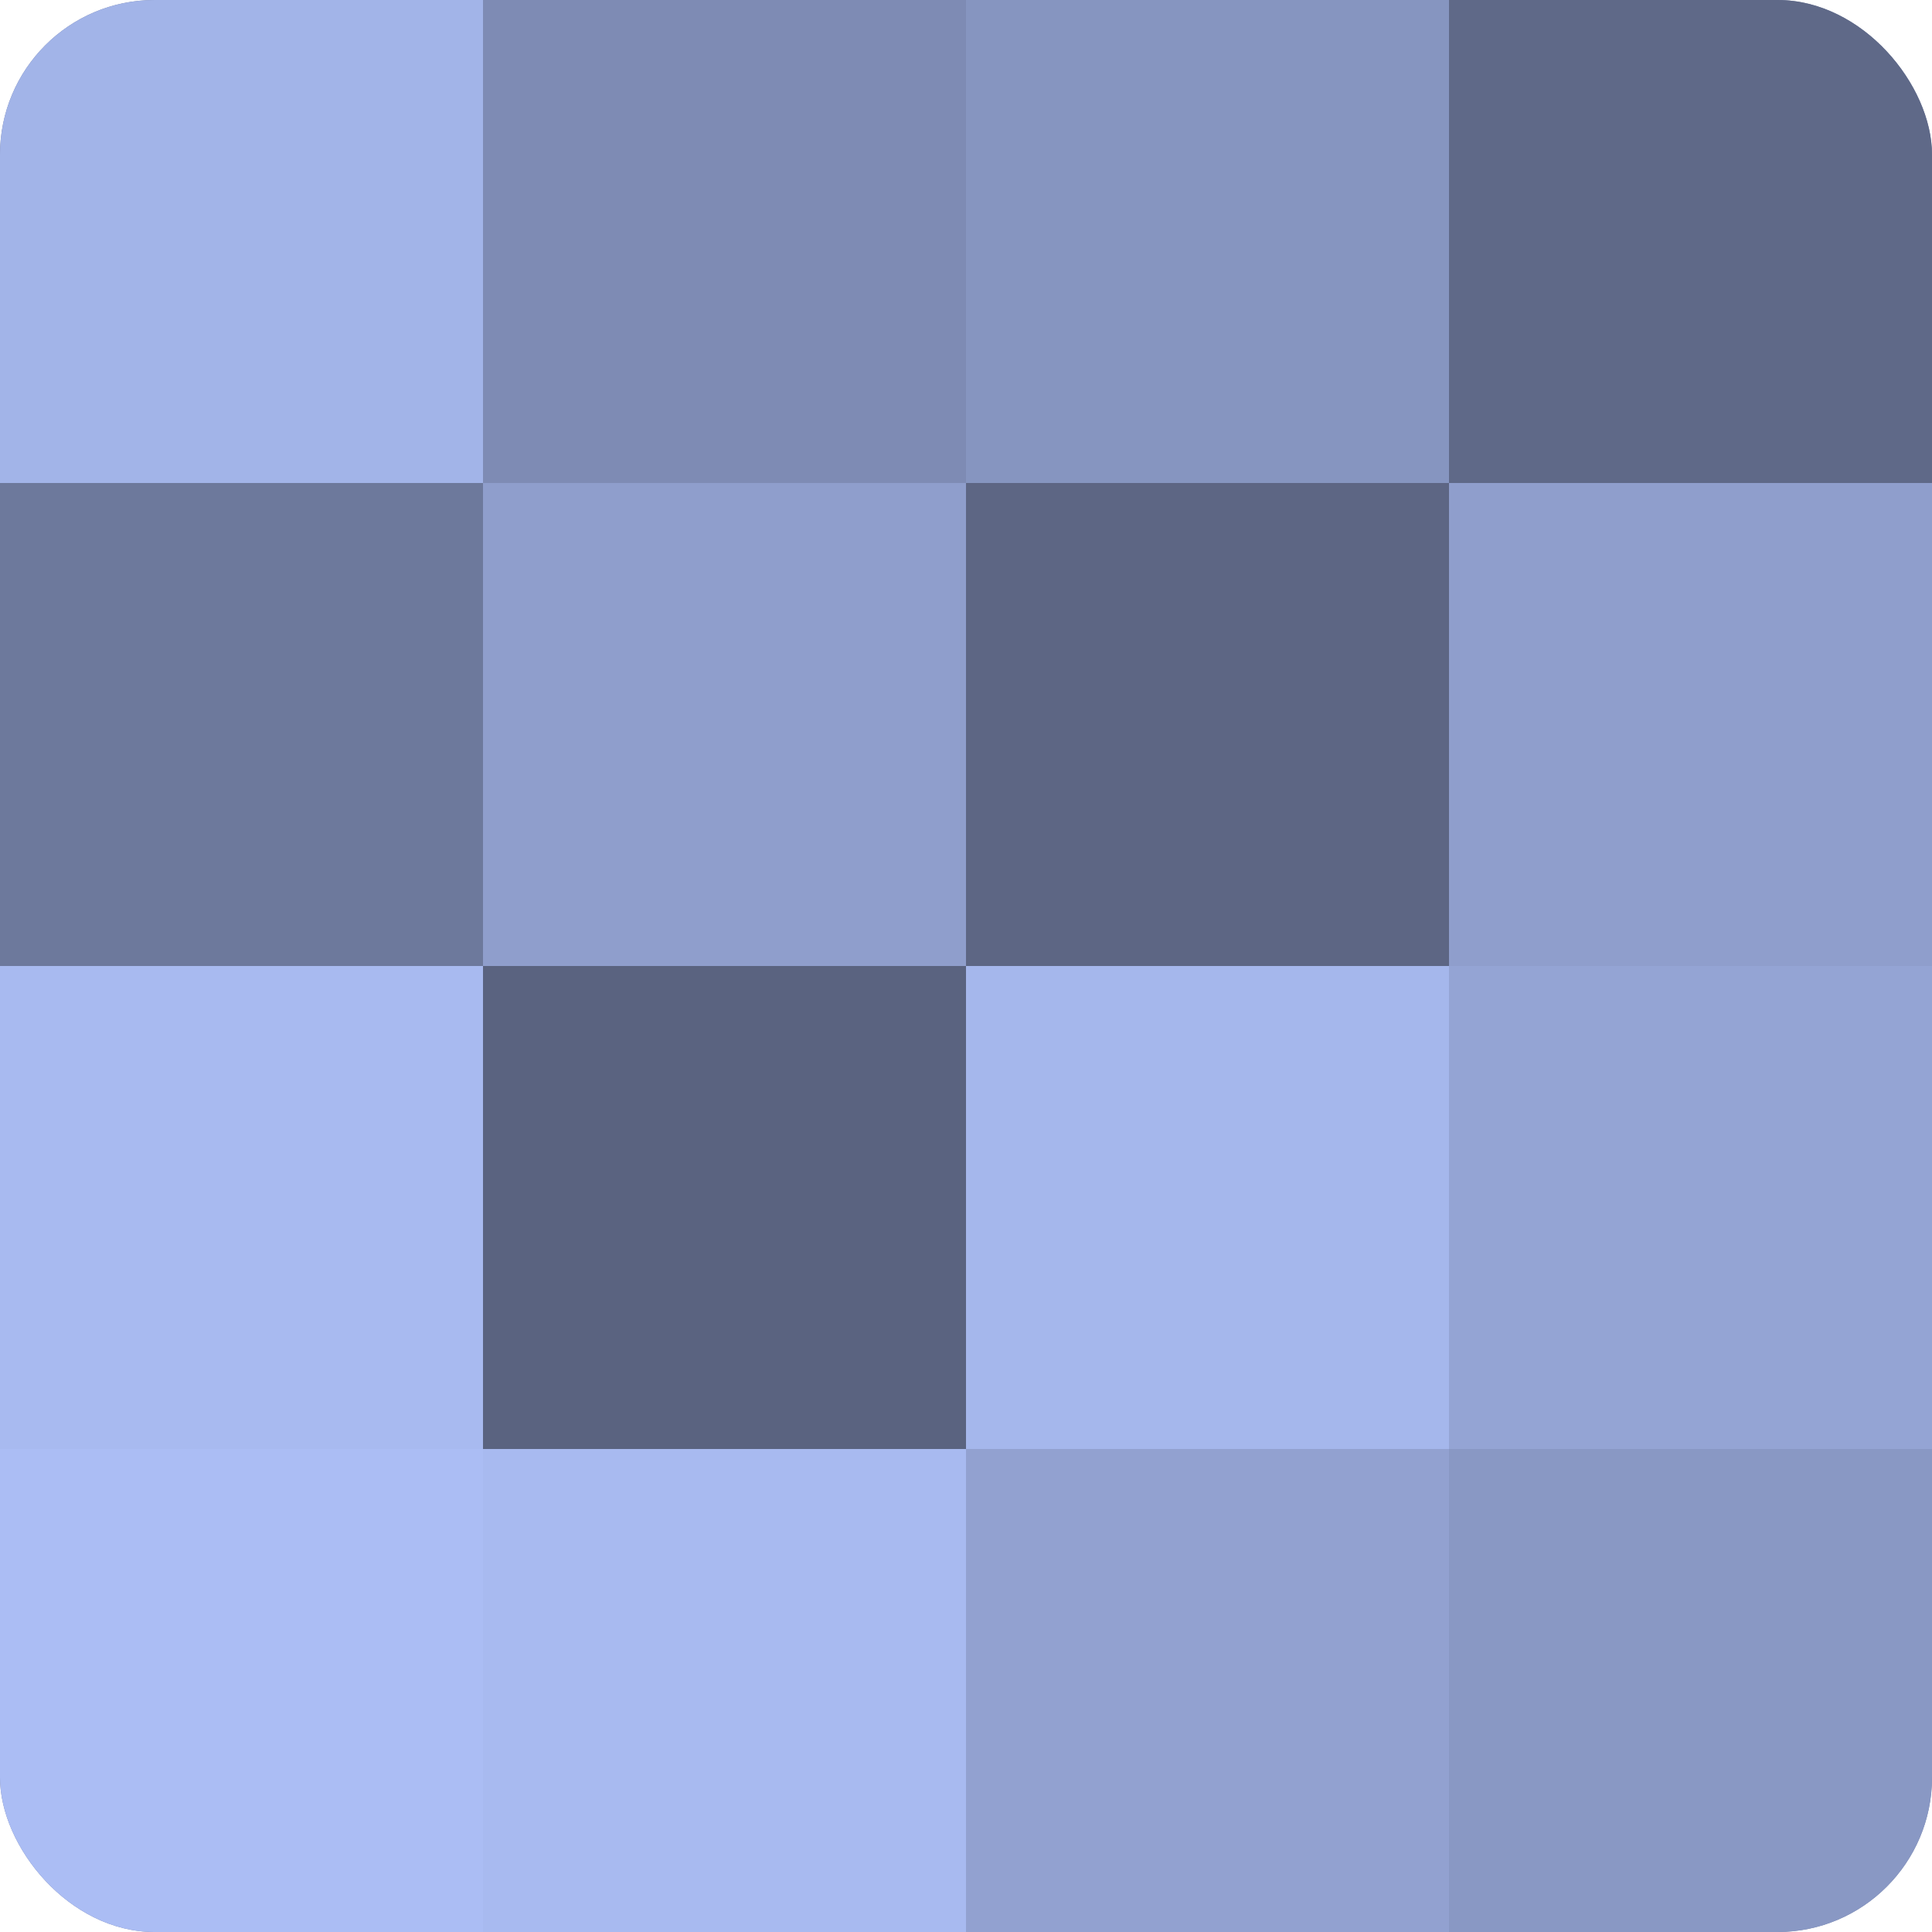
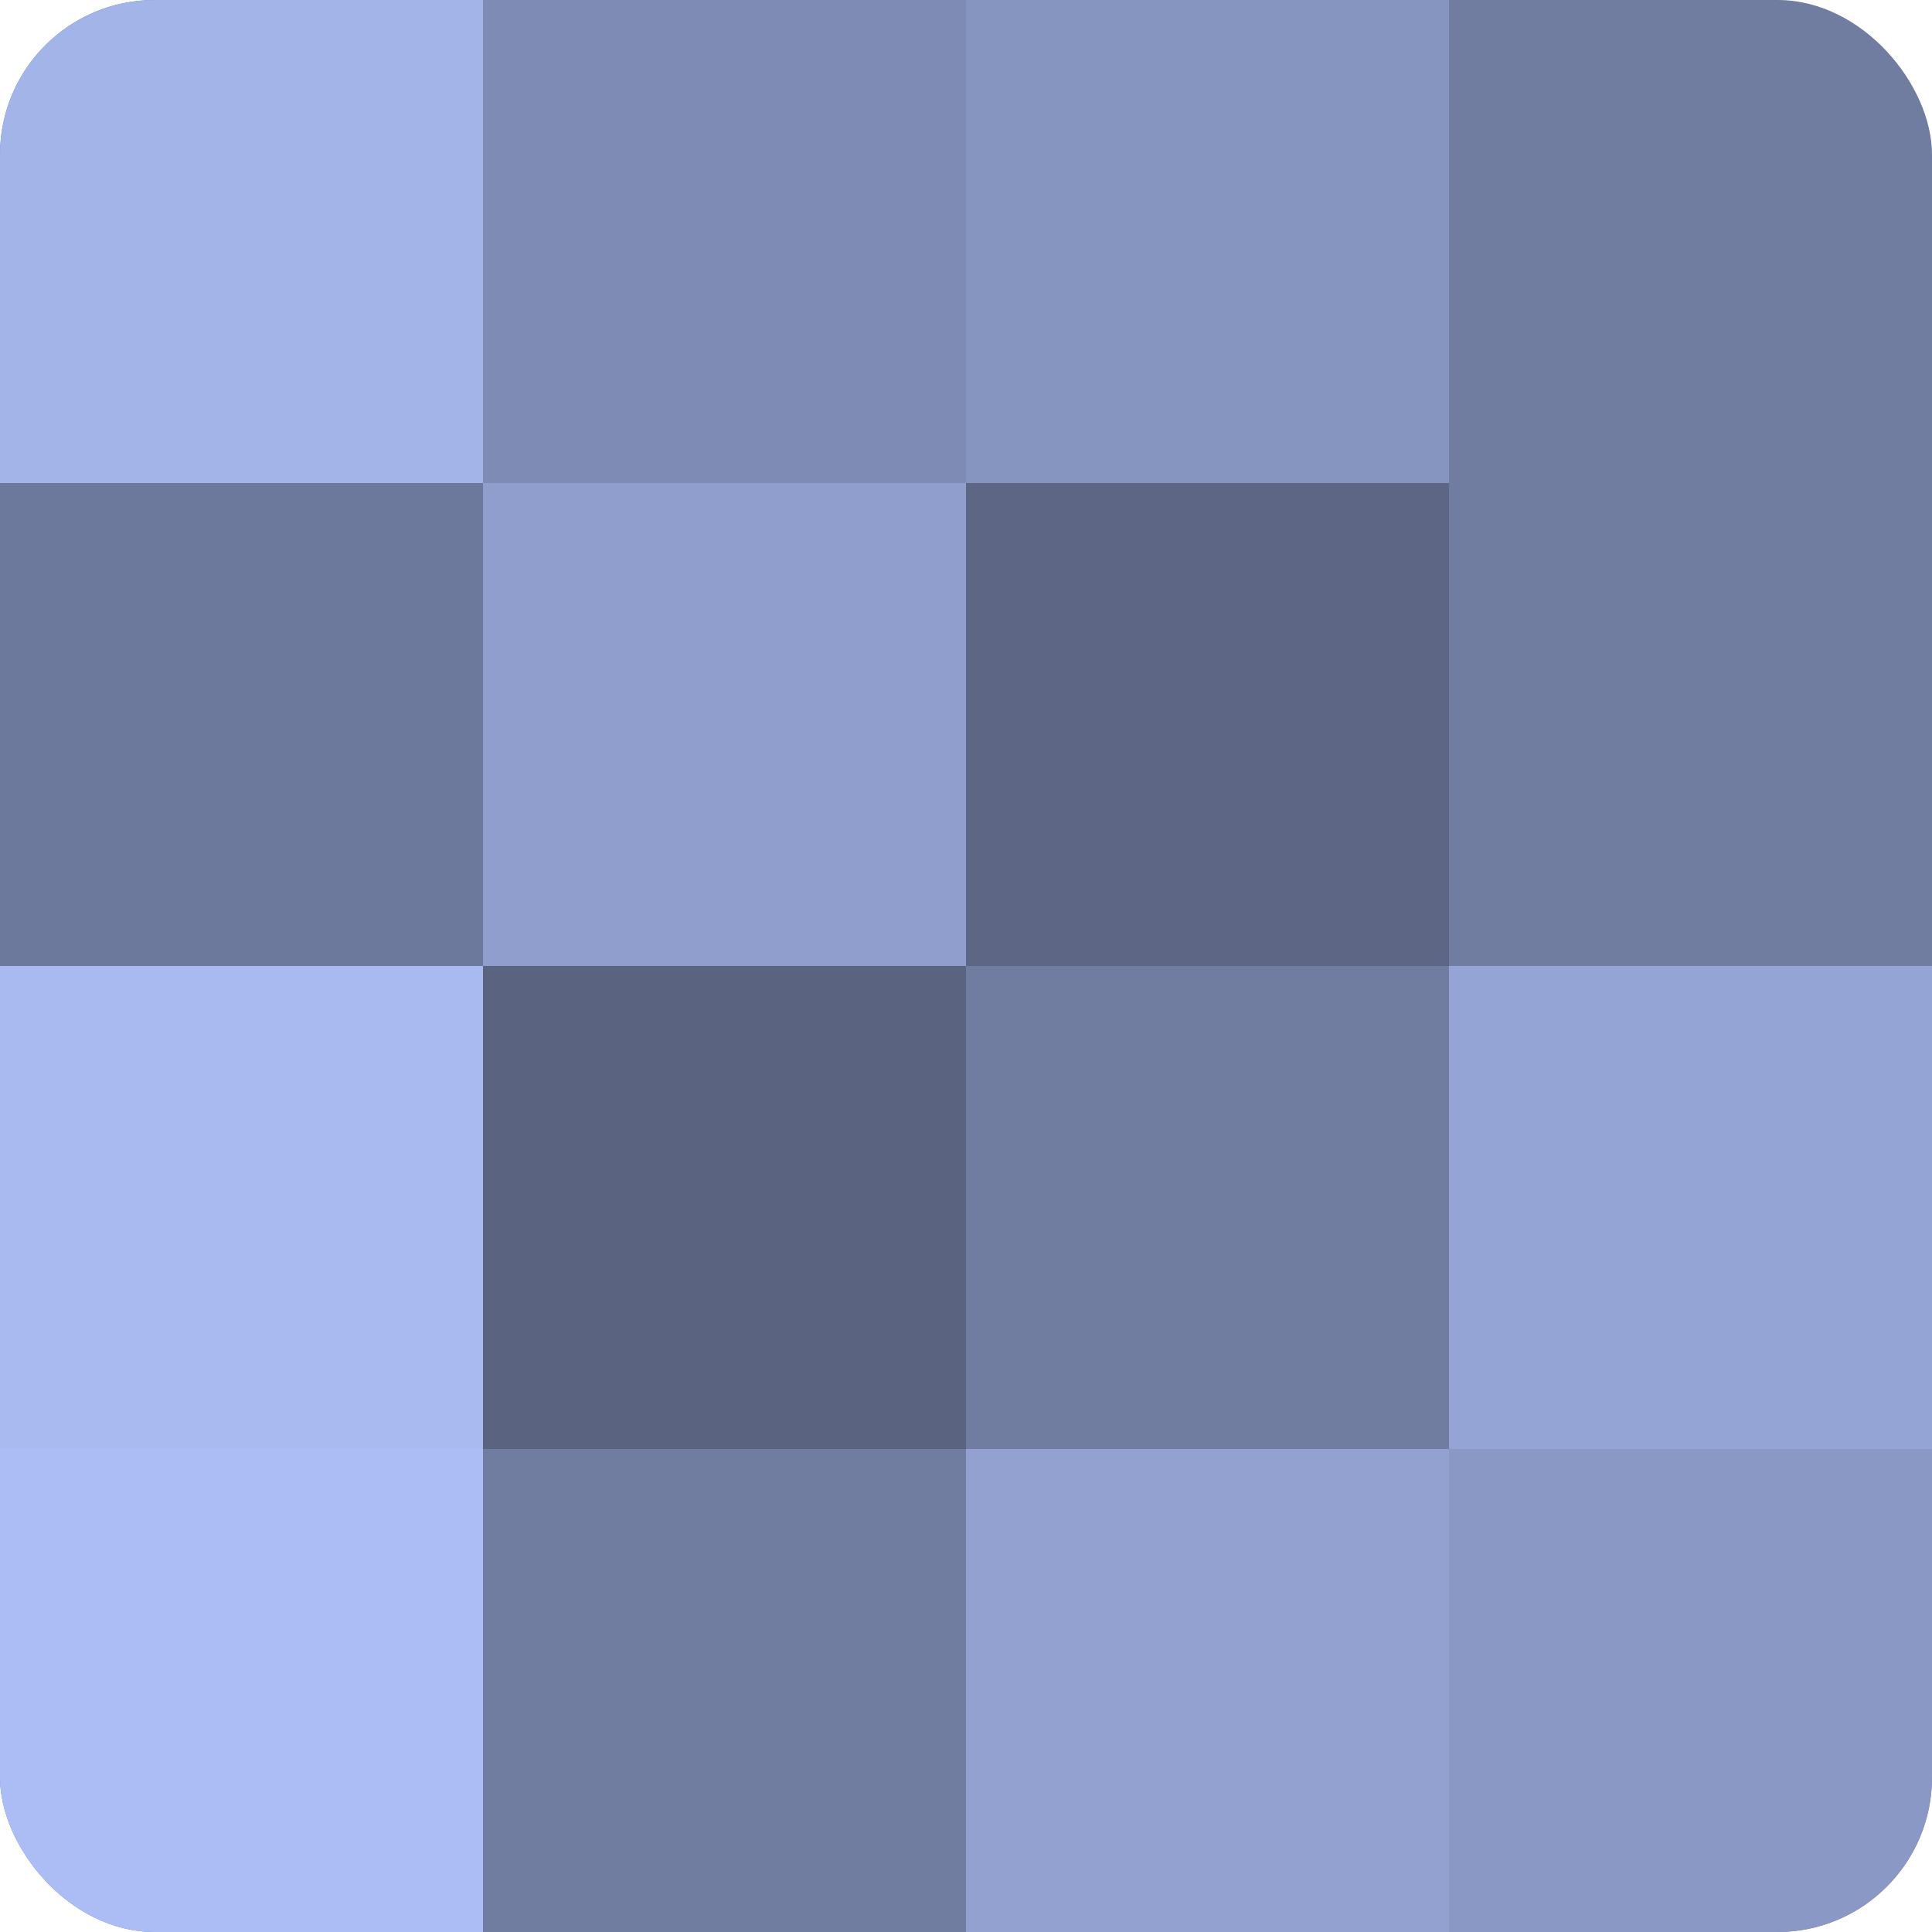
<svg xmlns="http://www.w3.org/2000/svg" width="60" height="60" viewBox="0 0 100 100" preserveAspectRatio="xMidYMid meet">
  <defs>
    <clipPath id="c" width="100" height="100">
      <rect width="100" height="100" rx="8" ry="8" />
    </clipPath>
  </defs>
  <g clip-path="url(#c)">
    <rect width="100" height="100" fill="#707ca0" />
    <rect width="25" height="25" fill="#a2b4e8" />
    <rect y="25" width="25" height="25" fill="#6d799c" />
    <rect y="50" width="25" height="25" fill="#a8baf0" />
    <rect y="75" width="25" height="25" fill="#abbdf4" />
    <rect x="25" width="25" height="25" fill="#7e8bb4" />
    <rect x="25" y="25" width="25" height="25" fill="#8f9ecc" />
    <rect x="25" y="50" width="25" height="25" fill="#5a6380" />
-     <rect x="25" y="75" width="25" height="25" fill="#a8baf0" />
    <rect x="50" width="25" height="25" fill="#8695c0" />
    <rect x="50" y="25" width="25" height="25" fill="#5d6684" />
-     <rect x="50" y="50" width="25" height="25" fill="#a5b7ec" />
    <rect x="50" y="75" width="25" height="25" fill="#92a1d0" />
-     <rect x="75" width="25" height="25" fill="#5f6988" />
-     <rect x="75" y="25" width="25" height="25" fill="#8f9ecc" />
    <rect x="75" y="50" width="25" height="25" fill="#94a4d4" />
    <rect x="75" y="75" width="25" height="25" fill="#8998c4" />
  </g>
</svg>